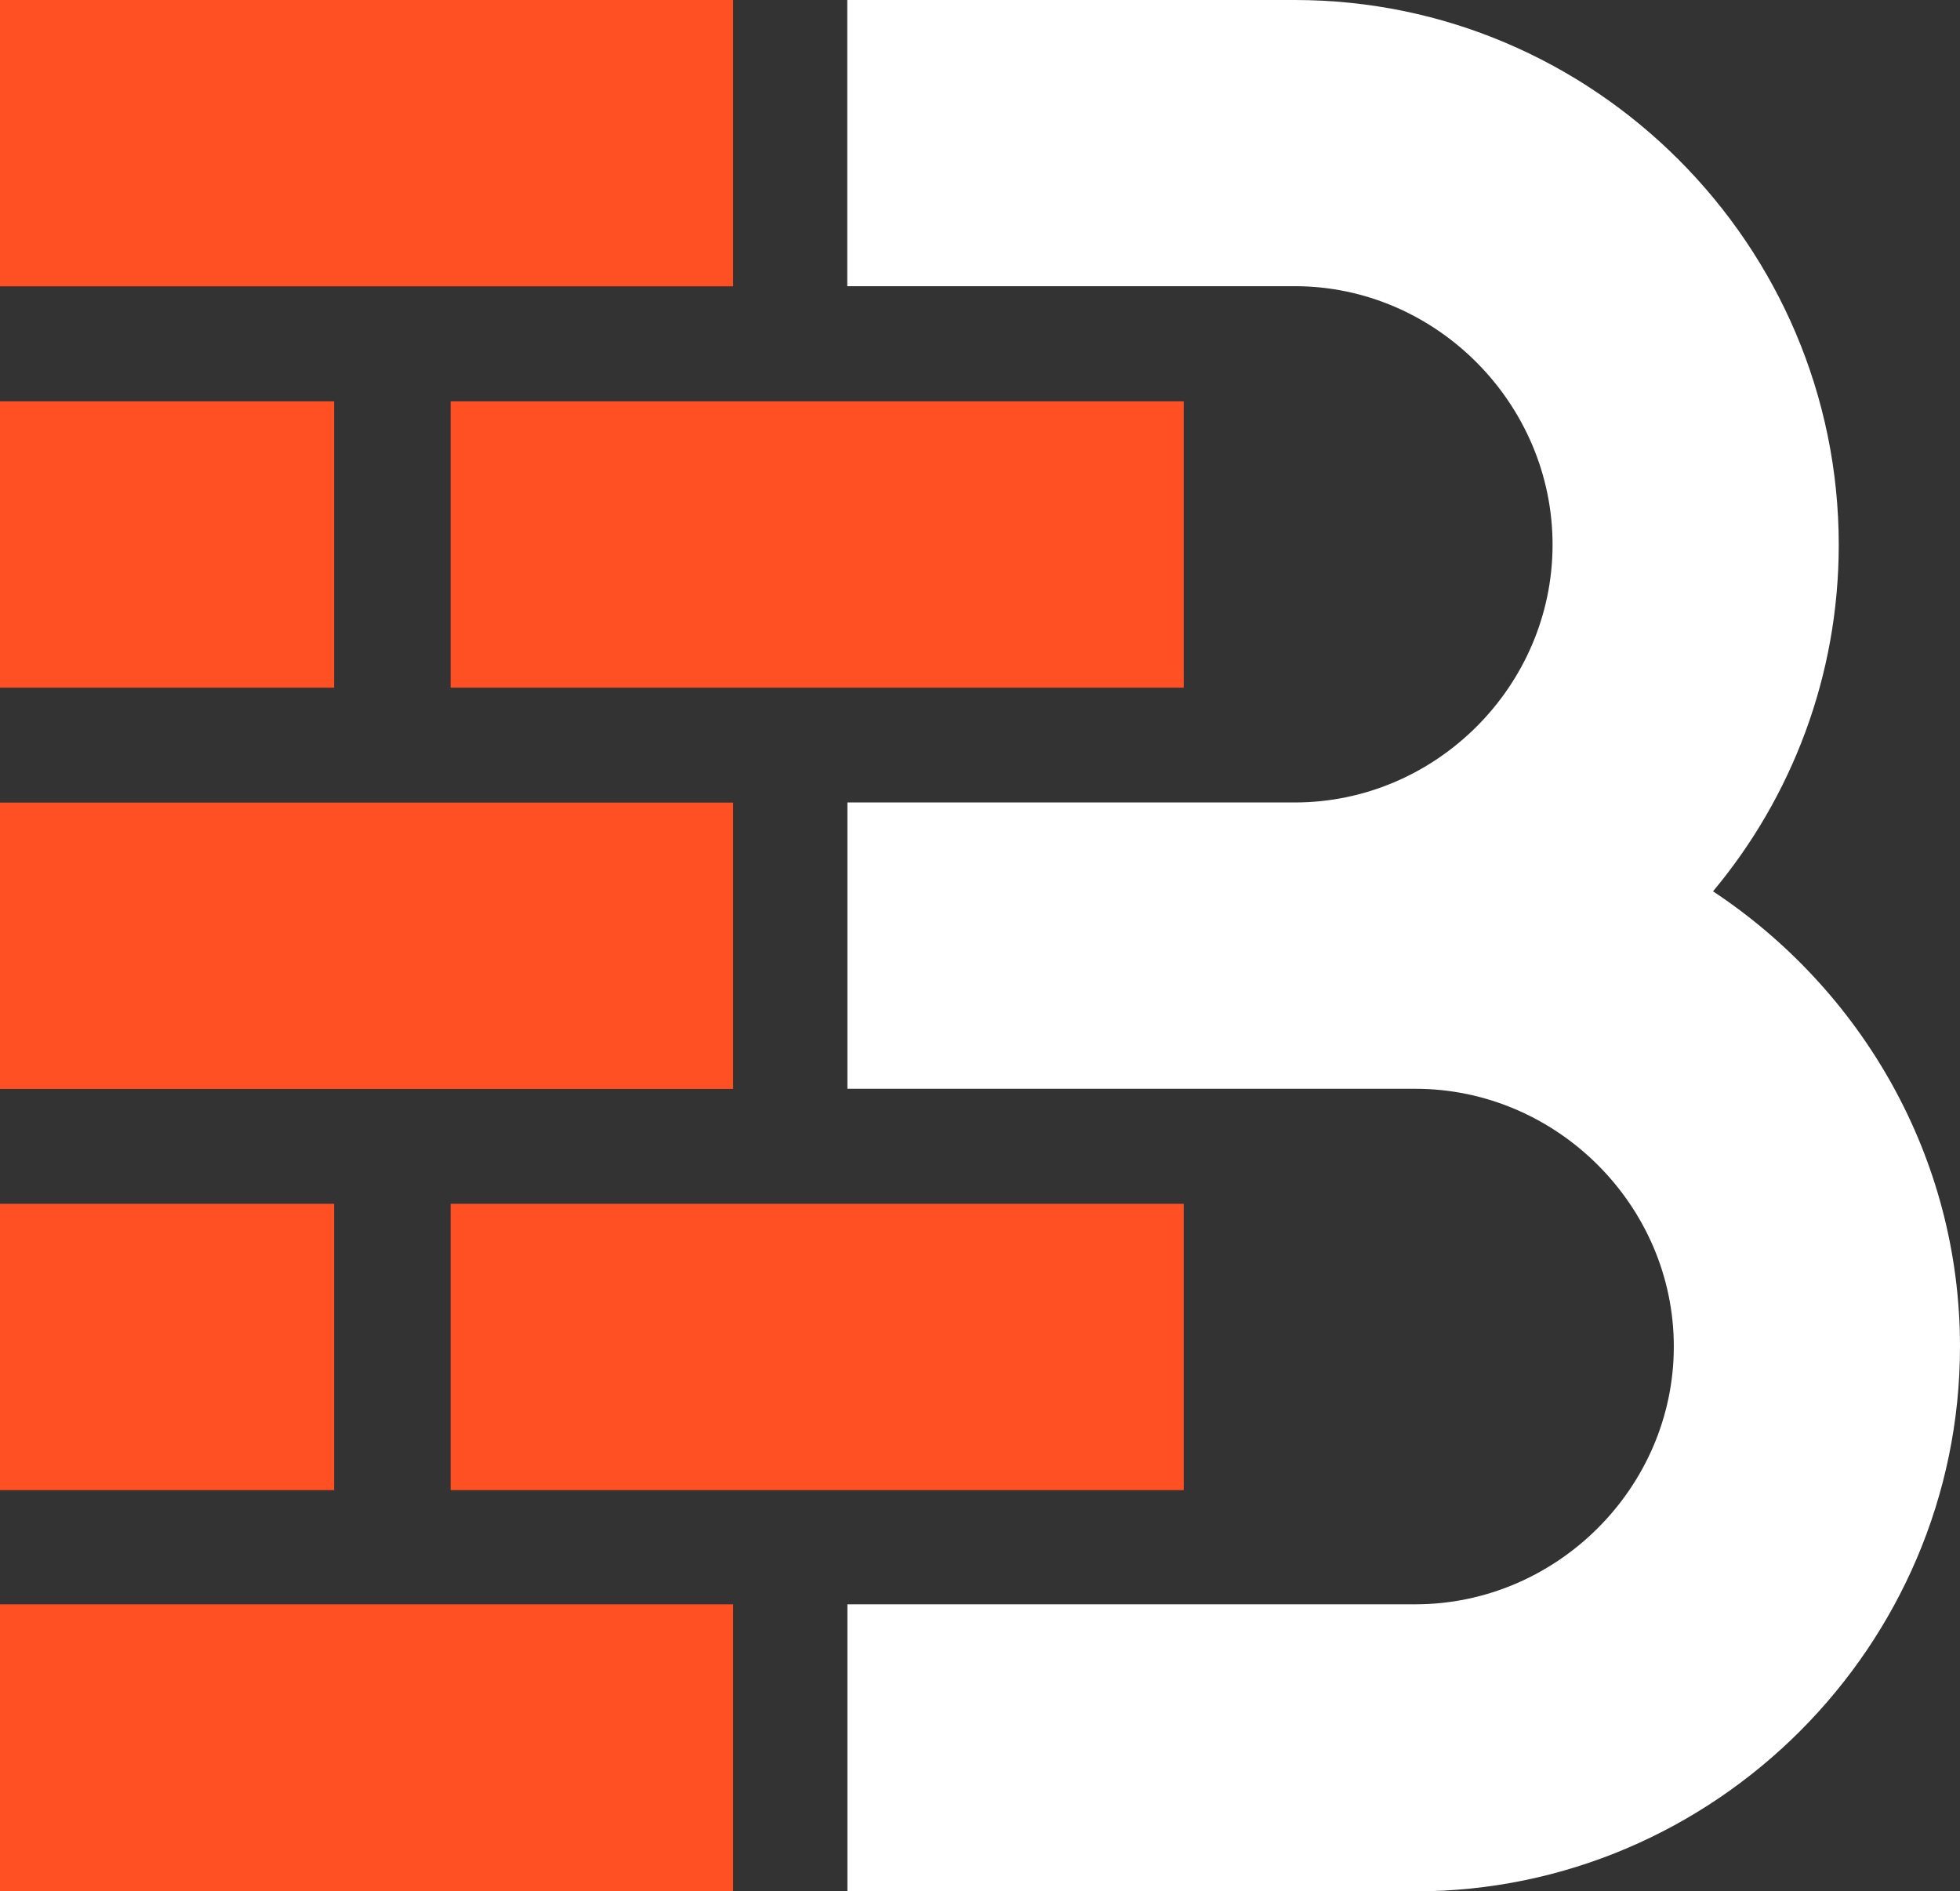
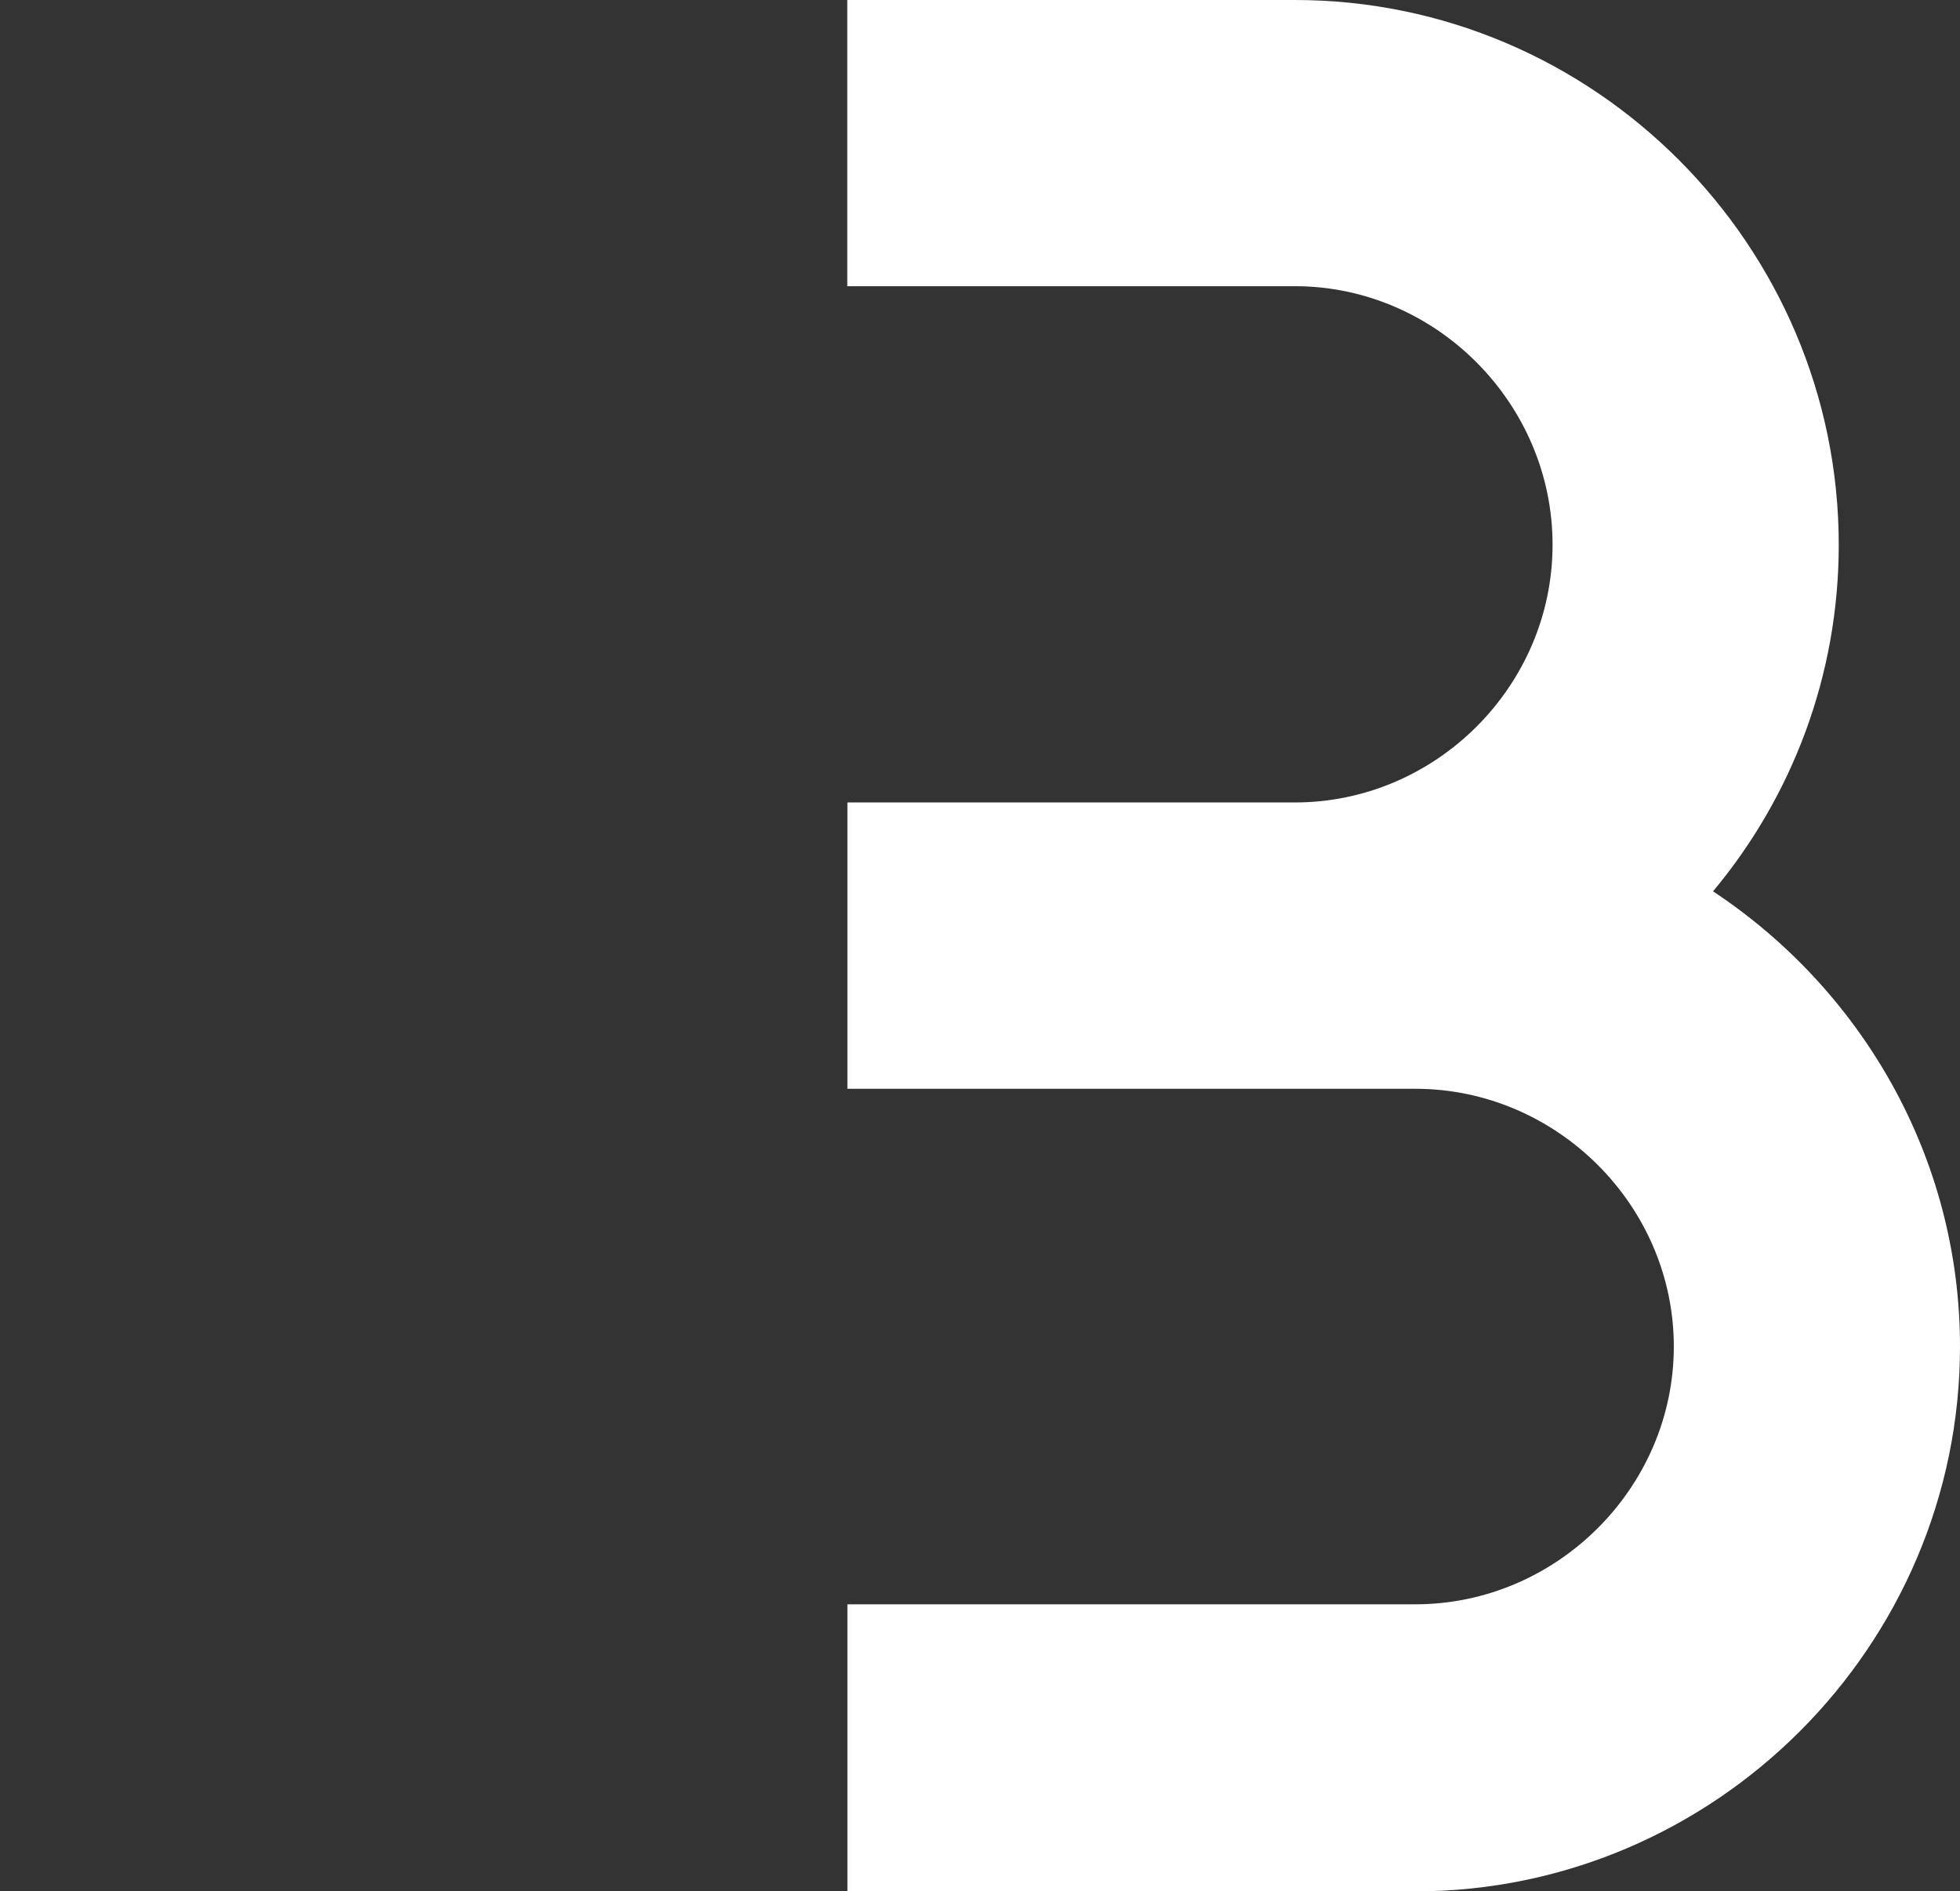
<svg xmlns="http://www.w3.org/2000/svg" id="Ebene_2" data-name="Ebene 2" viewBox="0 0 157.93 152.39">
  <rect x="0" y="0" width="157.93" height="152.39" fill="#333333" stroke="none" />
  <defs>
    <style> .cls-1 { fill: #fff; } .cls-1, .cls-2 { fill-rule: evenodd; stroke-width: 0px; } .cls-2 { fill: #ff5023; } </style>
  </defs>
  <g id="Layer_1" data-name="Layer 1">
    <g>
-       <path class="cls-1" d="m68.27,64.66h36.06c11.38,0,20.77-9.39,20.77-20.77s-9.39-20.83-20.77-20.83h-36.06V0h36.06c24.13,0,43.83,19.77,43.83,43.9,0,10.57-3.79,20.33-10.13,27.92,11.94,7.9,19.9,21.39,19.9,36.68,0,24.13-19.77,43.9-43.89,43.9h-45.76v-23.13h45.76c11.38,0,20.83-9.39,20.83-20.77s-9.45-20.77-20.83-20.77h-45.76v-23.07Z" />
-       <path class="cls-2" d="m0,23.07h59.07V0H0v23.07Zm0,129.33h59.07v-23.13H0v23.13Zm36.31-32.33h59.07v-23.07h-59.07v23.07Zm-36.31,0h26.92v-23.07H0v23.07Zm0-32.33h59.07v-23.07H0v23.07Zm36.31-32.33h59.07v-23.07h-59.07v23.07Zm-36.31,0h26.92v-23.07H0v23.07Z" />
+       <path class="cls-1" d="m68.27,64.66h36.06c11.38,0,20.77-9.39,20.77-20.77s-9.39-20.83-20.77-20.83h-36.06V0h36.06c24.13,0,43.83,19.77,43.83,43.9,0,10.57-3.79,20.33-10.13,27.92,11.94,7.9,19.9,21.39,19.9,36.68,0,24.13-19.77,43.9-43.89,43.9h-45.76v-23.13h45.76c11.38,0,20.83-9.39,20.83-20.77s-9.45-20.77-20.83-20.77h-45.76v-23.07" />
    </g>
  </g>
</svg>